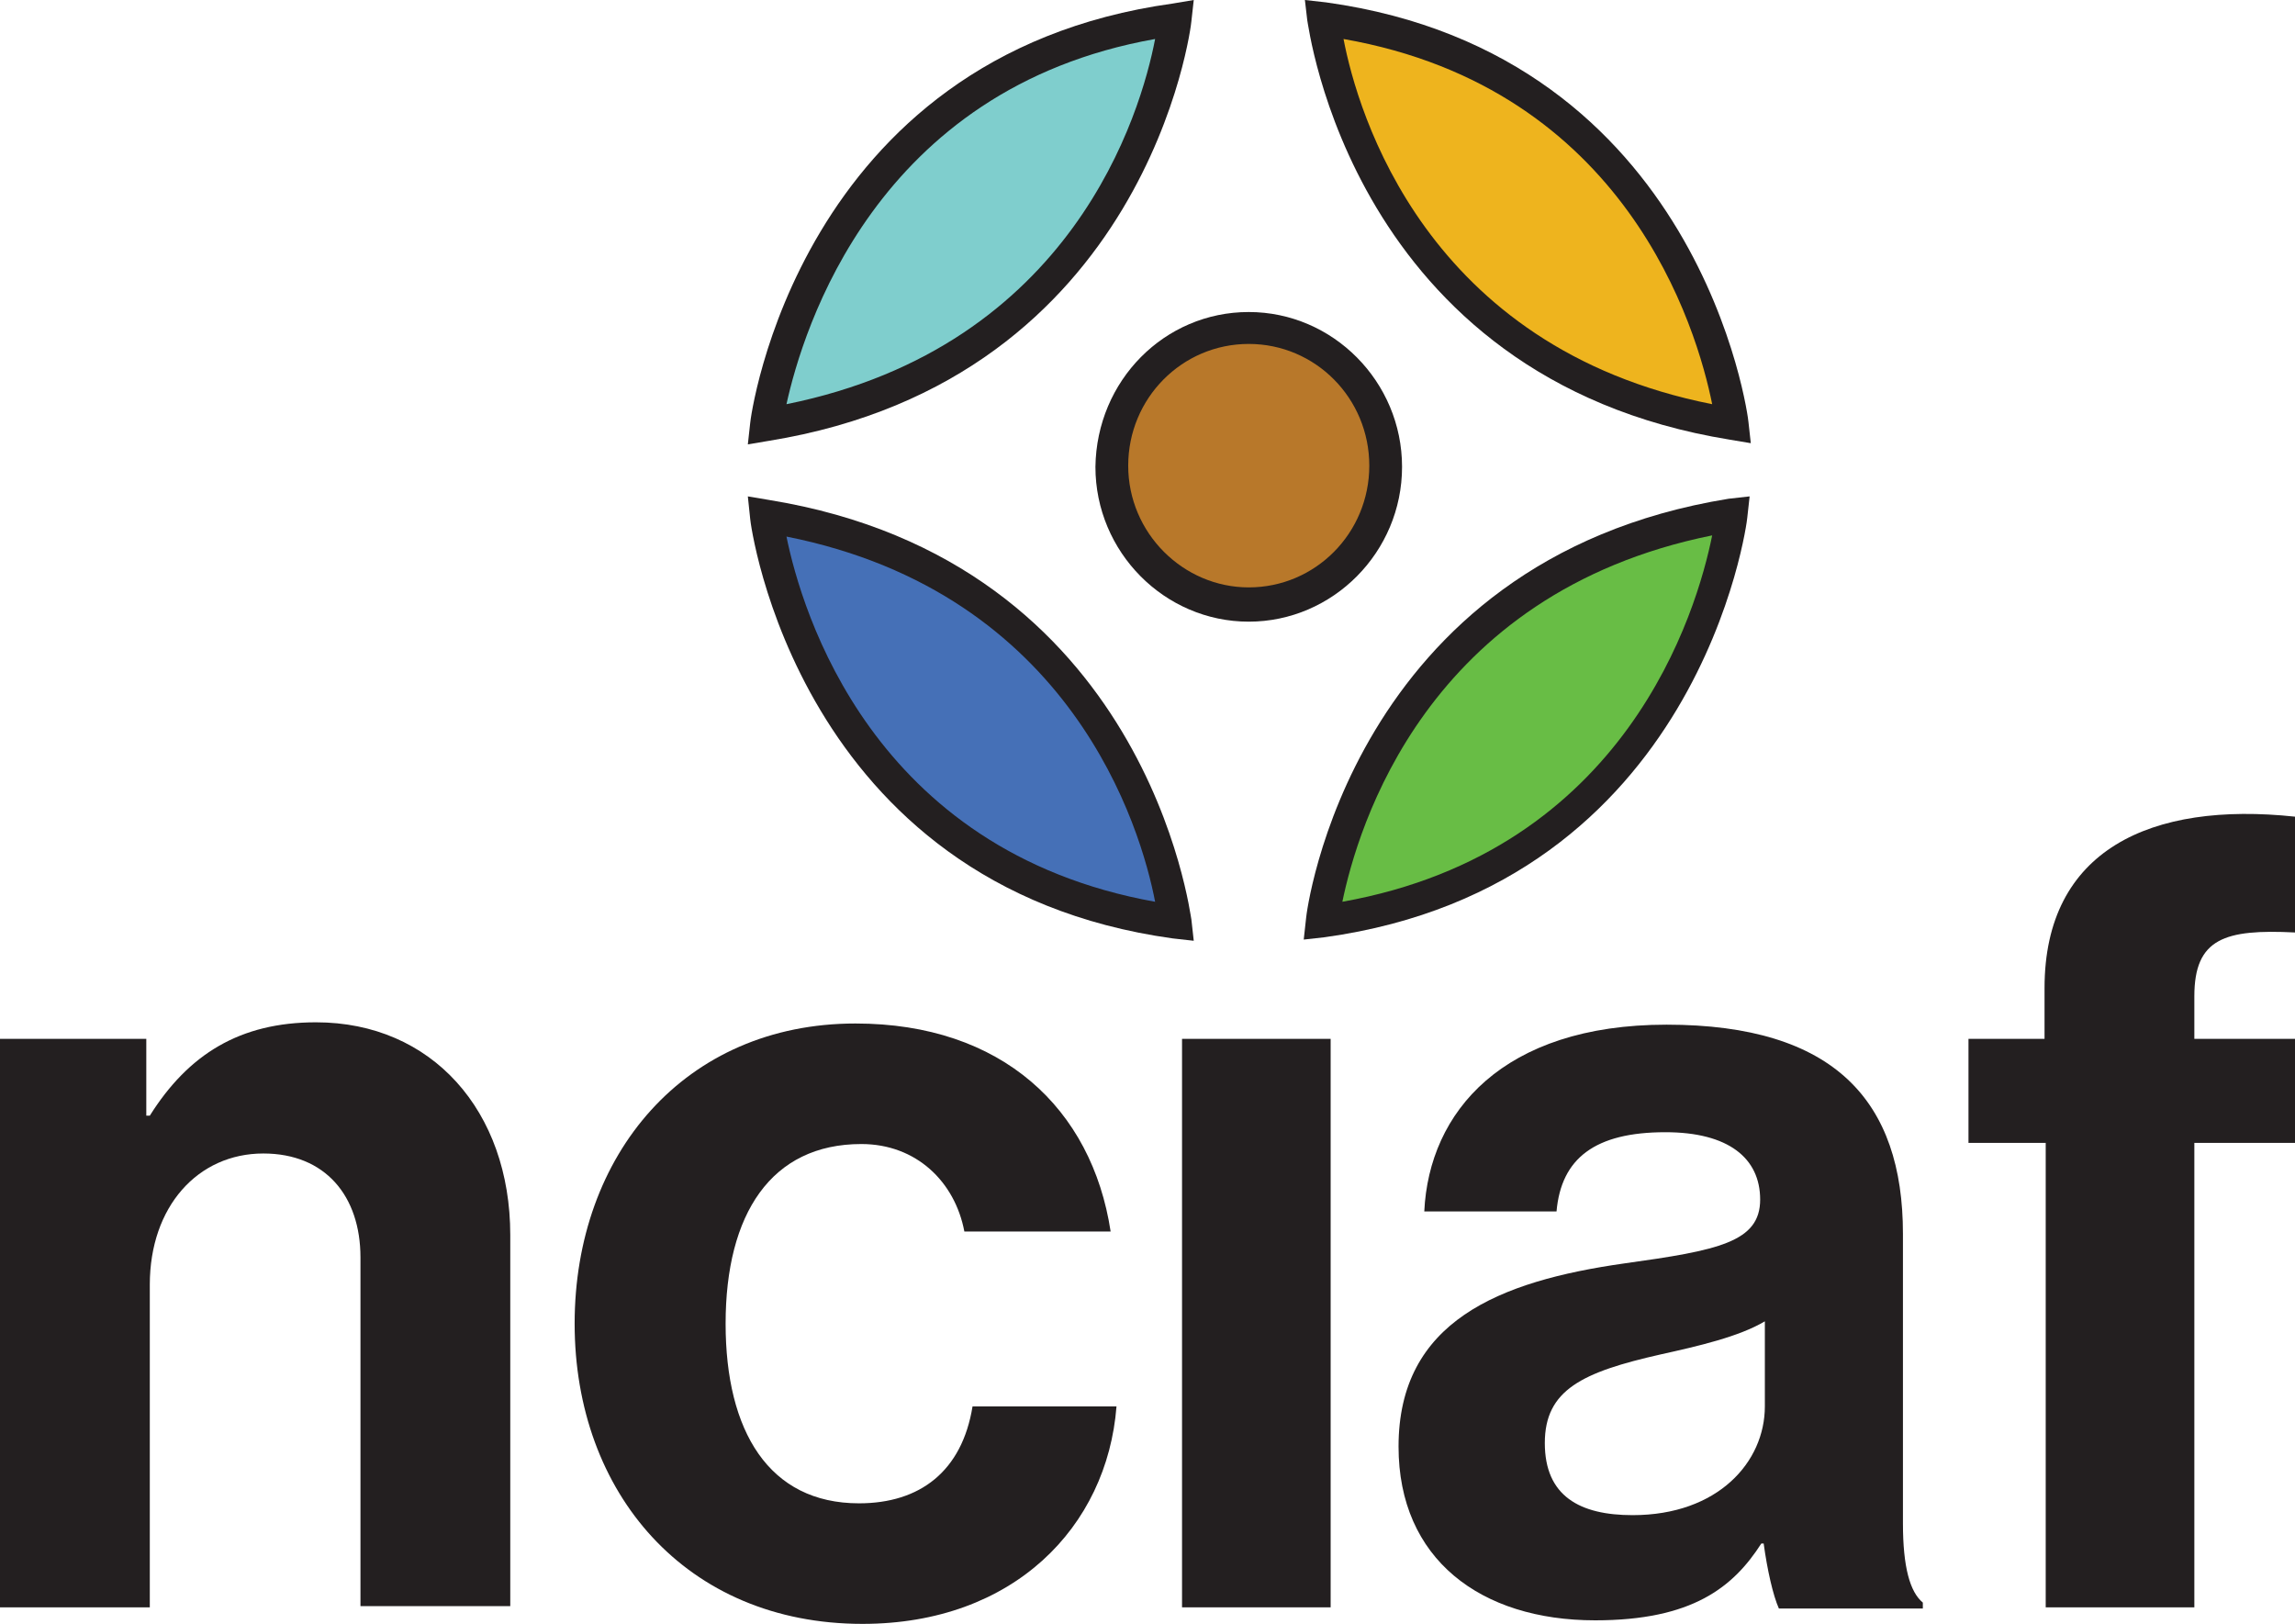
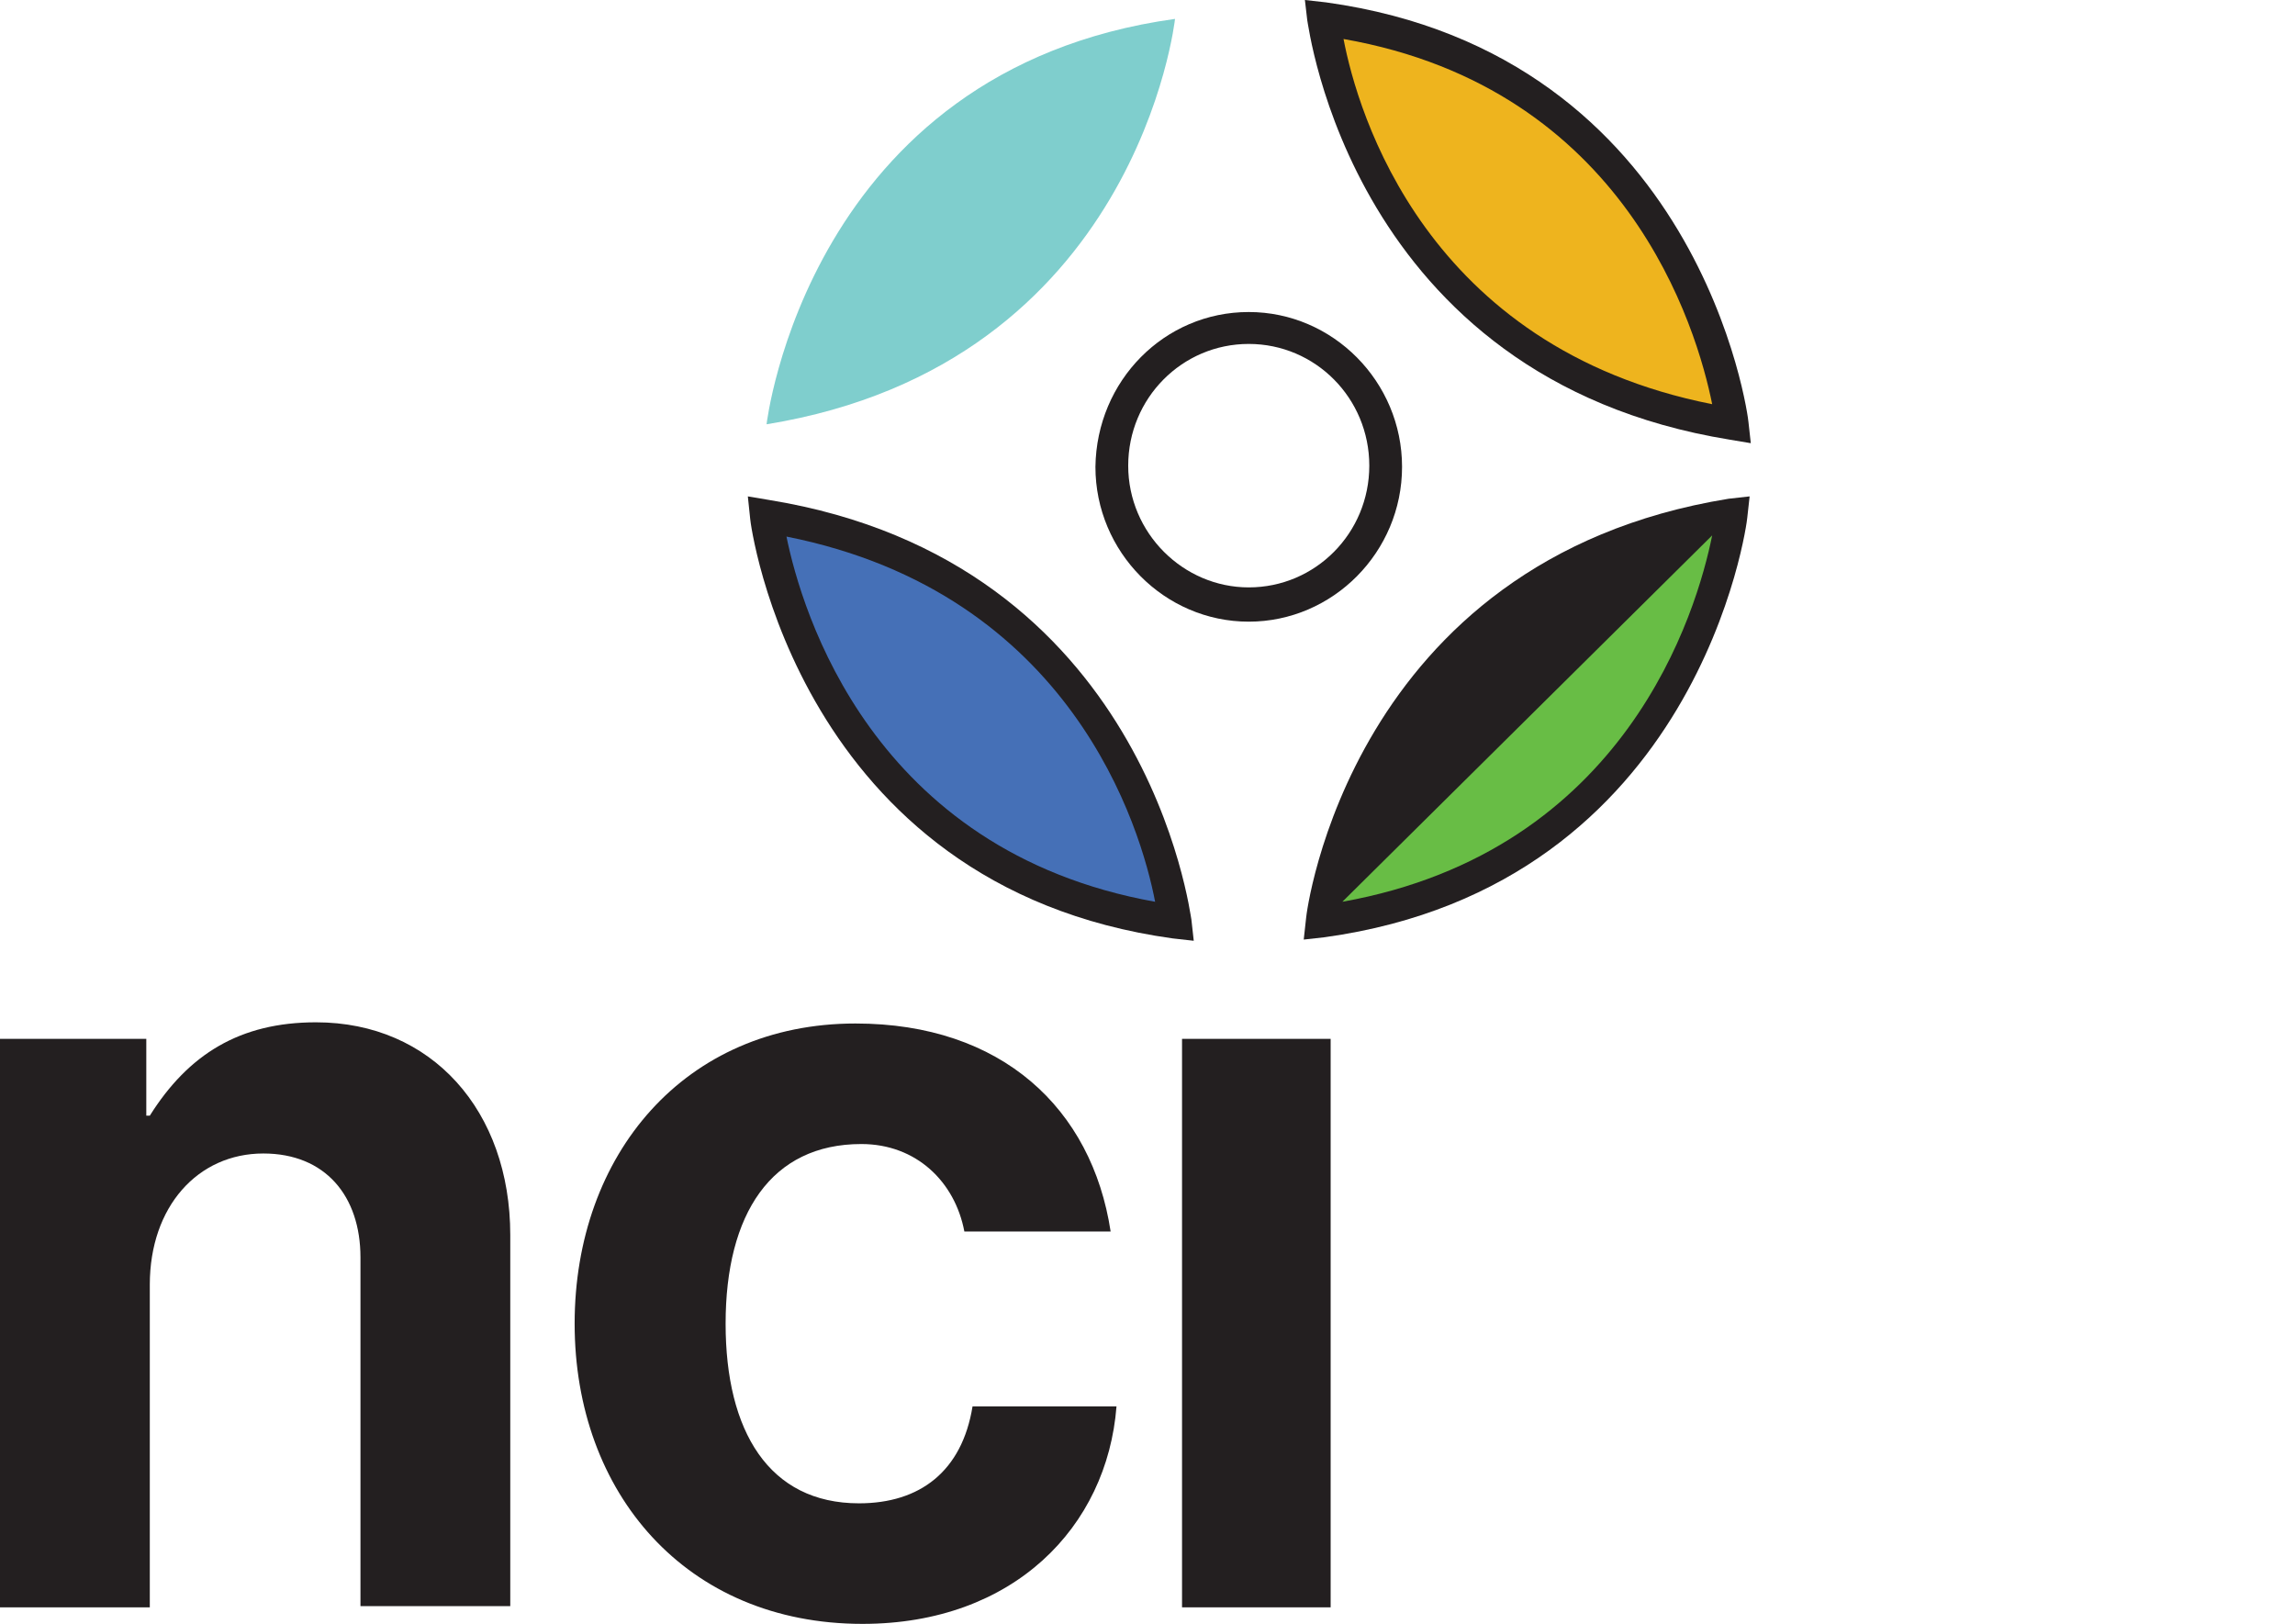
<svg xmlns="http://www.w3.org/2000/svg" width="106px" height="75px" viewBox="0 0 106 75" version="1.1">
  <title>nciaf_logo_vert-rgb</title>
  <g id="Desktop" stroke="none" stroke-width="1" fill="none" fill-rule="evenodd">
    <g id="desktop/home-dark" transform="translate(-150, -18)" fill-rule="nonzero">
      <g id="Main-Nav" transform="translate(56, 0)">
        <g id="nciaf_logo_vert-rgb" transform="translate(94, 18)">
          <g id="Group" transform="translate(0, 37.592)" fill="#231F20">
            <path d="M6.757,13.936 L6.919,13.936 C8.703,11.098 11.081,9.624 14.595,9.624 C19.946,9.624 23.568,13.718 23.568,19.449 L23.568,36.589 L16.649,36.589 L16.649,20.486 C16.649,17.648 15.027,15.683 12.162,15.683 C9.135,15.683 6.919,18.139 6.919,21.742 L6.919,36.644 L0,36.644 L0,10.388 L6.757,10.388 L6.757,13.936 Z" id="Path" />
            <path d="M26.541,23.543 C26.541,15.737 31.622,9.679 39.514,9.679 C46.27,9.679 50.432,13.609 51.297,19.285 L44.541,19.285 C44.108,16.993 42.324,15.246 39.784,15.246 C35.622,15.246 33.514,18.467 33.514,23.543 C33.514,28.51 35.514,31.84 39.676,31.84 C42.486,31.84 44.432,30.366 44.919,27.364 L51.568,27.364 C51.135,32.932 46.811,37.408 39.838,37.408 C31.676,37.408 26.541,31.349 26.541,23.543 Z" id="Path" />
            <polygon id="Path" points="54.595 10.388 61.459 10.388 61.459 36.644 54.595 36.644" />
-             <path d="M81.459,33.696 L81.351,33.696 C80.054,35.716 78.162,37.244 73.676,37.244 C68.378,37.244 64.595,34.406 64.595,29.22 C64.595,23.434 69.243,21.578 75.027,20.759 C79.351,20.159 81.297,19.777 81.297,17.812 C81.297,15.901 79.838,14.7 76.919,14.7 C73.676,14.7 72.108,15.901 71.892,18.358 L65.784,18.358 C66,13.772 69.405,9.733 76.973,9.733 C84.757,9.733 87.892,13.281 87.892,19.395 L87.892,32.768 C87.892,34.788 88.216,35.934 88.811,36.425 L88.811,36.698 L82.162,36.698 C81.892,36.098 81.622,34.897 81.459,33.696 Z M81.514,27.364 L81.514,23.434 C80.324,24.144 78.432,24.58 76.703,24.962 C73.081,25.781 71.351,26.6 71.351,29.056 C71.351,31.513 72.973,32.386 75.405,32.386 C79.351,32.386 81.514,29.93 81.514,27.364 Z" id="Shape" />
-             <path d="M90.865,10.388 L94.432,10.388 L94.432,8.041 C94.432,1.654 99.351,-0.584 106,0.126 L106,5.475 C102.757,5.312 101.351,5.748 101.351,8.423 L101.351,10.388 L106,10.388 L106,15.192 L101.351,15.192 L101.351,36.644 L94.486,36.644 L94.486,15.192 L90.919,15.192 L90.919,10.388 L90.865,10.388 Z" id="Path" />
          </g>
          <g id="Group" transform="translate(34.541, 0)">
            <path d="M19.73,0.873 C19.73,0.873 18,16.812 0.865,19.596 C0.865,19.596 2.757,3.221 19.73,0.873 Z" id="Path" fill="#7FCECD" />
-             <path d="M20.595,0 L20.486,0.983 C20.486,1.146 18.486,17.522 0.973,20.36 L0,20.524 L0.108,19.541 C0.108,19.378 2.27,2.566 19.622,0.164 L20.595,0 Z M1.784,18.668 C15.027,15.993 18.162,5.186 18.811,1.801 C5.892,4.094 2.541,15.229 1.784,18.668 Z" id="Shape" fill="#231F20" />
          </g>
          <g id="Group" transform="translate(60.27, 0)">
            <path d="M0.865,0.873 C0.865,0.873 2.595,16.812 19.73,19.596 C19.73,19.596 17.838,3.221 0.865,0.873 Z" id="Path" fill="#EEB41E" />
            <path d="M0,0 L0.973,0.109 C18.324,2.511 20.486,19.323 20.486,19.487 L20.595,20.469 L19.622,20.306 C2.108,17.467 0.162,1.092 0.108,0.928 L0,0 Z M18.811,18.668 C18.108,15.175 14.865,4.094 1.784,1.801 C2.432,5.186 5.568,16.048 18.811,18.668 Z" id="Shape" fill="#231F20" />
          </g>
          <g id="Group" transform="translate(34.541, 22.926)">
            <path d="M19.73,19.596 C19.73,19.596 18,3.657 0.865,0.873 C0.865,0.873 2.757,17.249 19.73,19.596 Z" id="Path" fill="#4570B7" />
            <path d="M0,0 L0.973,0.164 C18.486,3.002 20.432,19.378 20.486,19.541 L20.595,20.524 L19.622,20.415 C2.27,18.013 0.108,1.201 0.108,1.037 L0,0 Z M18.811,18.723 C18.162,15.338 14.973,4.476 1.784,1.856 C2.486,5.295 5.73,16.376 18.811,18.723 Z" id="Shape" fill="#231F20" />
          </g>
          <g id="Group" transform="translate(60.216, 22.926)">
            <path d="M0.919,19.596 C0.919,19.596 2.649,3.657 19.784,0.873 C19.784,0.873 17.892,17.249 0.919,19.596 Z" id="Path" fill="#68BD45" />
-             <path d="M20.595,0 L20.486,0.983 C20.486,1.146 18.324,17.959 0.973,20.36 L0,20.469 L0.108,19.487 C0.108,19.323 2.108,2.948 19.622,0.109 L20.595,0 Z M1.784,18.723 C14.919,16.376 18.162,5.295 18.865,1.801 C5.622,4.476 2.486,15.338 1.784,18.723 Z" id="Shape" fill="#231F20" />
+             <path d="M20.595,0 L20.486,0.983 C20.486,1.146 18.324,17.959 0.973,20.36 L0,20.469 L0.108,19.487 C0.108,19.323 2.108,2.948 19.622,0.109 L20.595,0 Z M1.784,18.723 C14.919,16.376 18.162,5.295 18.865,1.801 Z" id="Shape" fill="#231F20" />
          </g>
          <g id="Group" transform="translate(50.595, 14.411)">
-             <ellipse id="Oval" fill="#B8782A" cx="7.081" cy="7.096" rx="6.324" ry="6.386" />
            <path d="M7.081,0 C10.973,0 14.162,3.221 14.162,7.151 C14.162,11.081 10.973,14.301 7.081,14.301 C3.189,14.301 0,11.081 0,7.151 C0.054,3.166 3.189,0 7.081,0 Z M7.081,12.718 C10.162,12.718 12.649,10.207 12.649,7.096 C12.649,3.985 10.162,1.474 7.081,1.474 C4,1.474 1.514,3.985 1.514,7.096 C1.514,10.207 4.054,12.718 7.081,12.718 Z" id="Shape" fill="#231F20" />
          </g>
        </g>
      </g>
    </g>
  </g>
</svg>